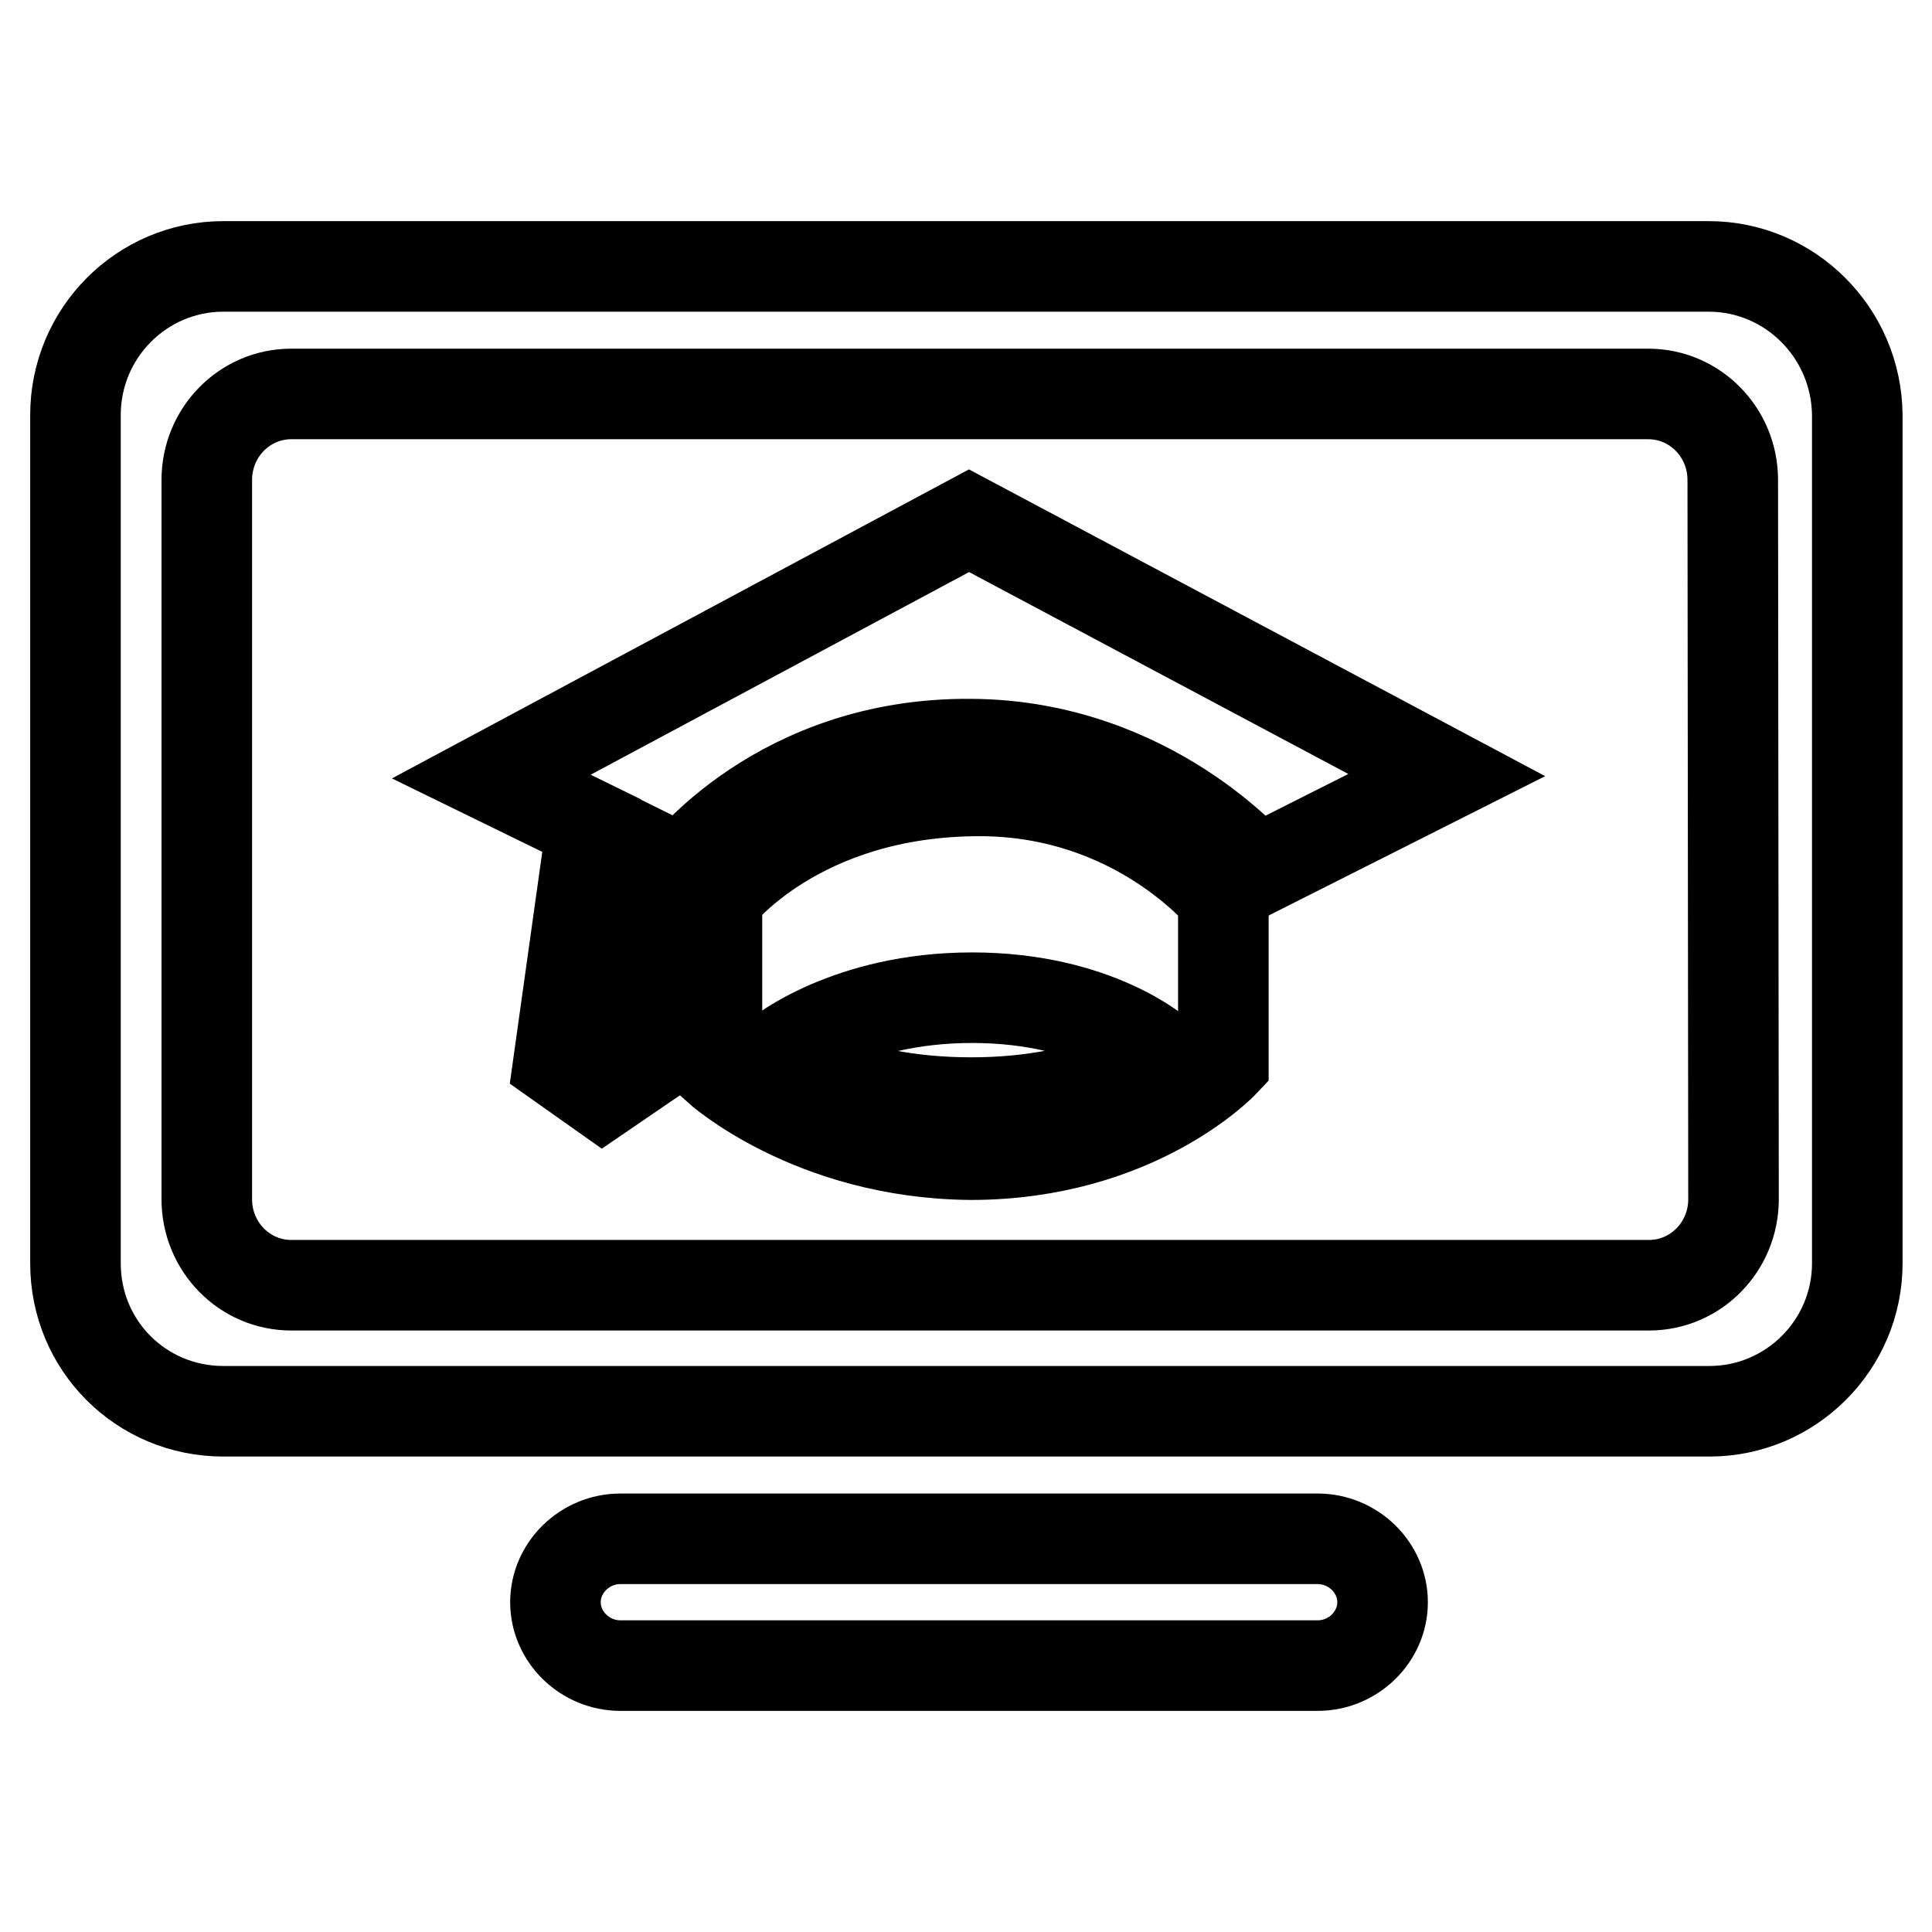
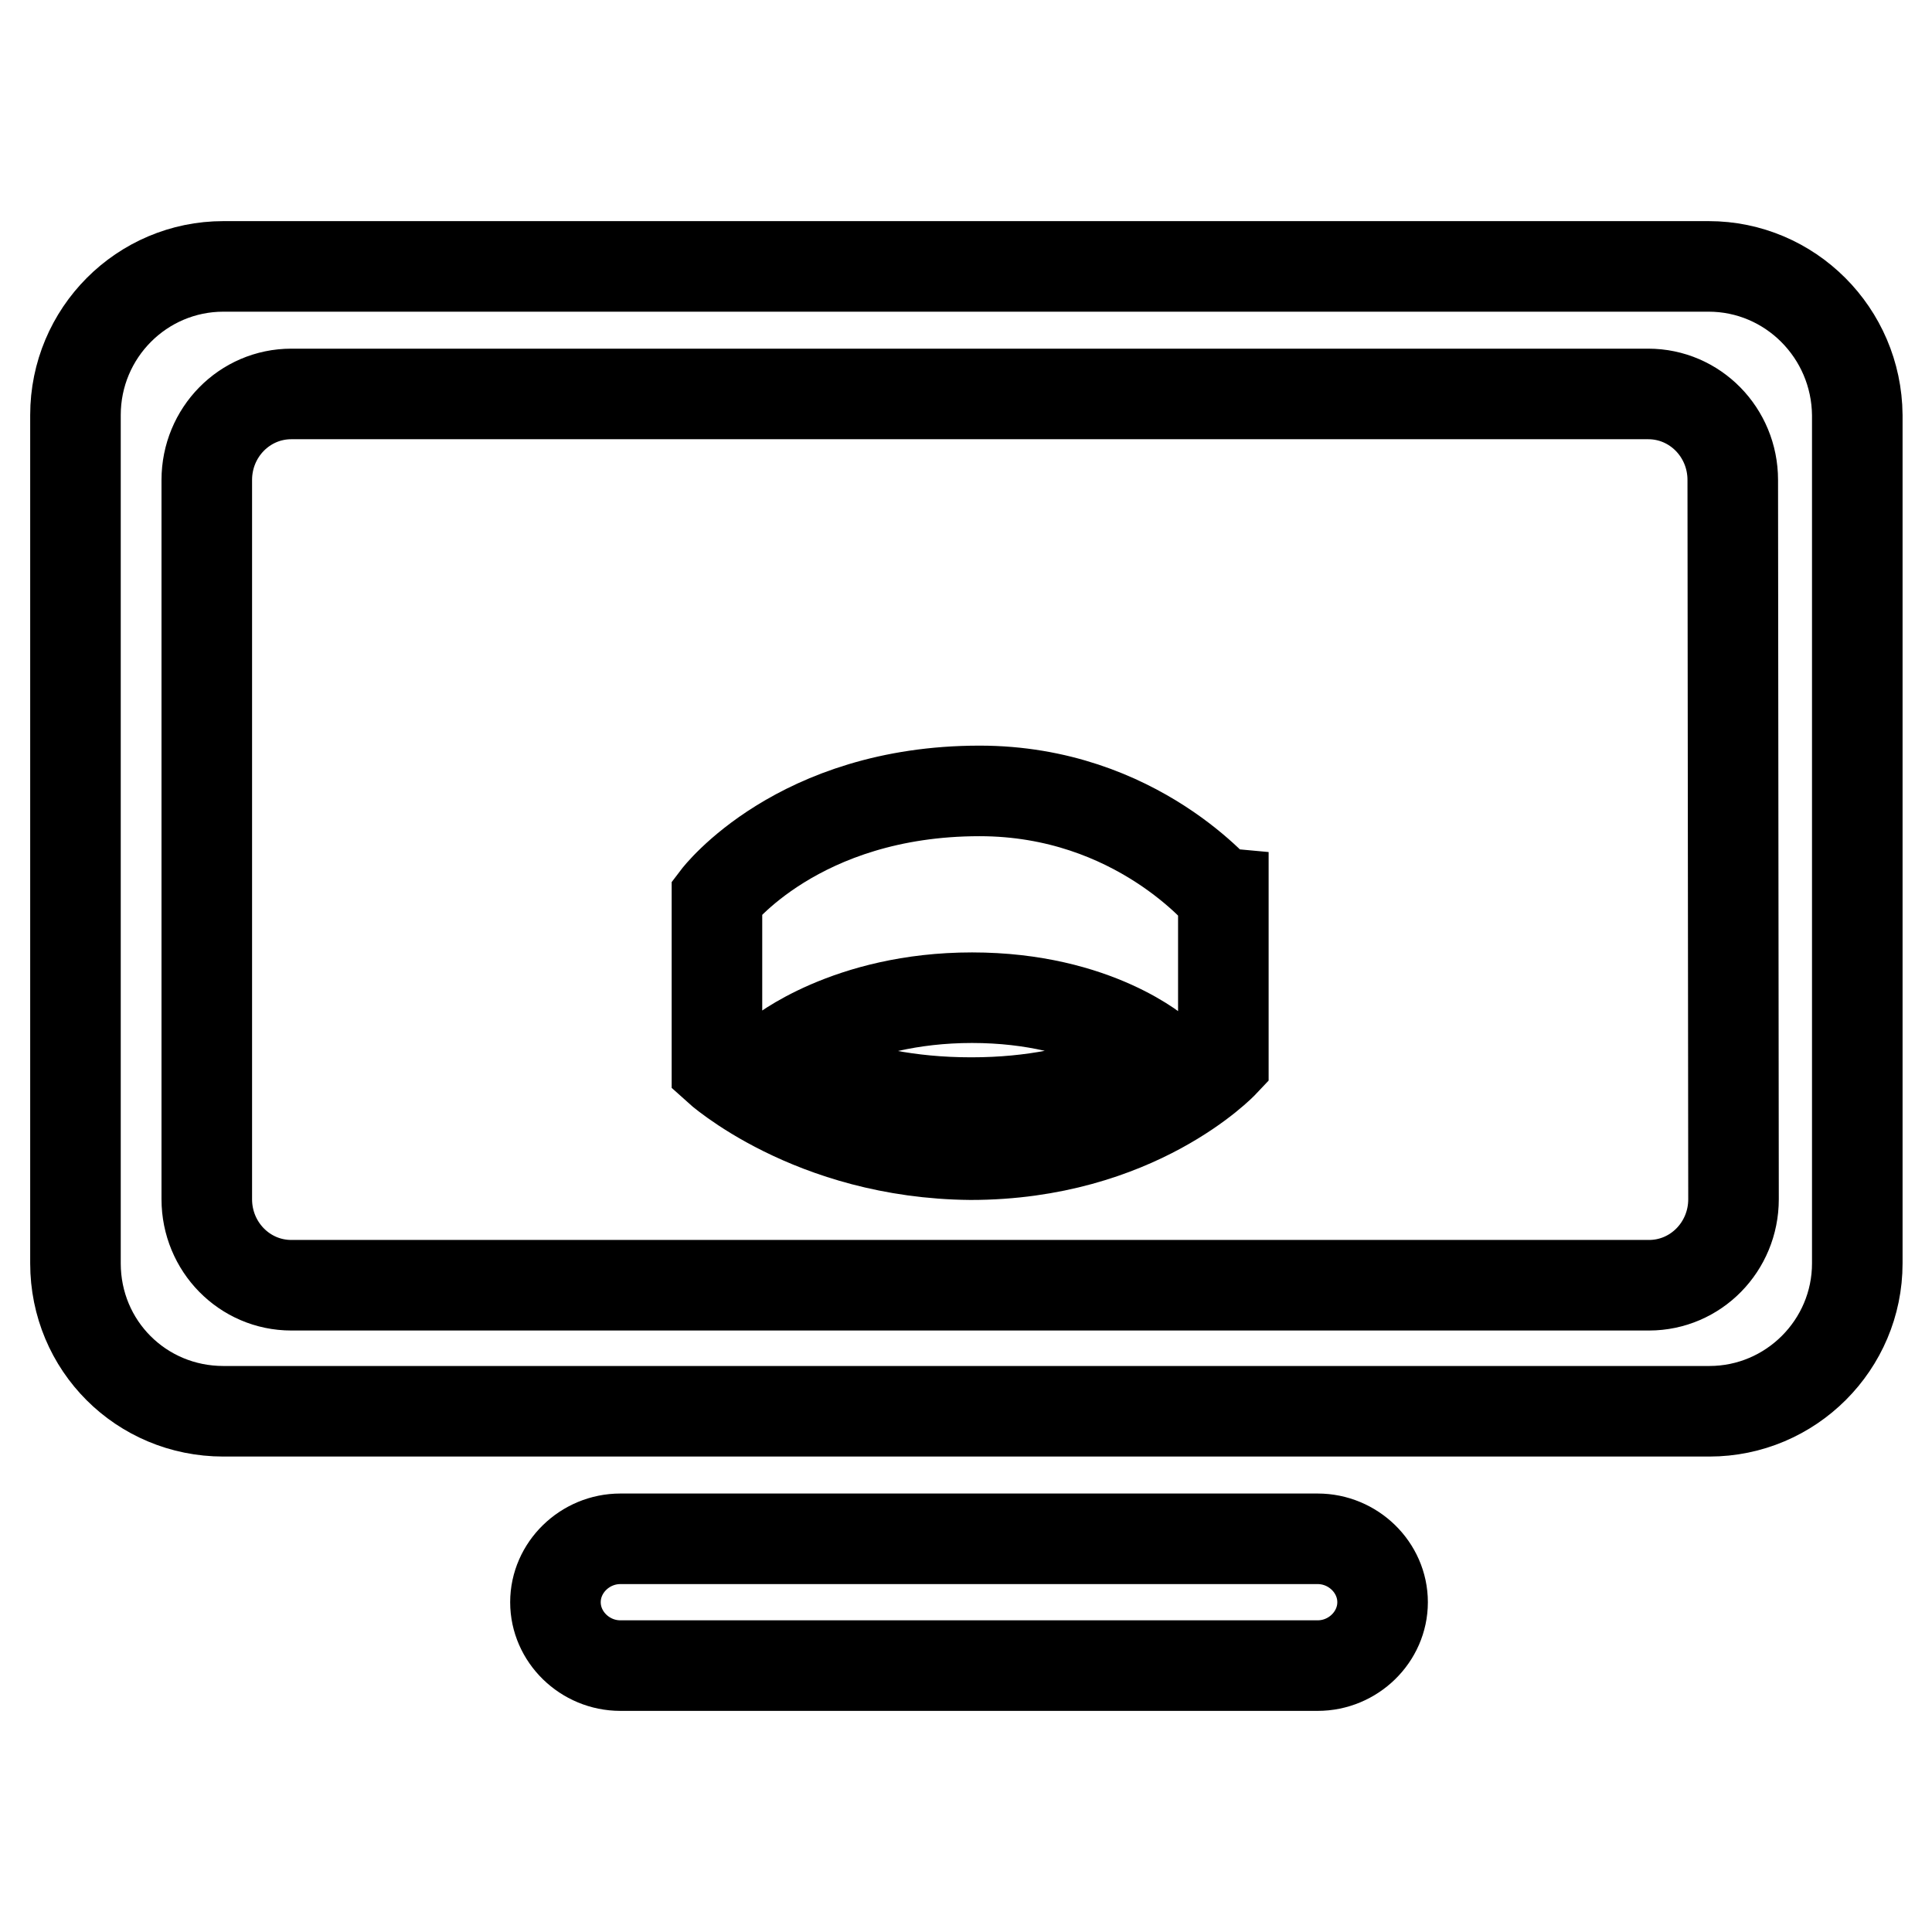
<svg xmlns="http://www.w3.org/2000/svg" version="1.1" x="0px" y="0px" viewBox="0 0 256 256" enable-background="new 0 0 256 256" xml:space="preserve">
  <g>
    <g>
-       <path stroke-width="12" fill-opacity="0" stroke="#000000" d="M65.1,102.9l13.3,6.5l-4.4,31.4l5.8,4.1l6-4.1l-3-29.2l7.7,3.8c0,0,12.7-17,38.1-16.8c23.9,0.1,37.9,16.8,37.9,16.8l25.2-12.7L128.4,69L65.1,102.9z" />
      <path stroke-width="12" fill-opacity="0" stroke="#000000" d="M226.4,35.3H29.6C18.8,35.3,10,44.1,10,55v112.4c0,10.9,8.7,19.6,19.6,19.6h196.9c10.8,0,19.6-8.8,19.6-19.6V55C246,44.1,237.2,35.3,226.4,35.3z M229.7,158.9c0,6.3-5,11.4-11.2,11.4H38.6c-6.2,0-11.2-5.1-11.2-11.4V63.6c0-6.3,5-11.4,11.2-11.4h179.8c6.2,0,11.2,5.1,11.2,11.4L229.7,158.9L229.7,158.9z" />
      <path stroke-width="12" fill-opacity="0" stroke="#000000" d="M129.8,104.8c-24.1,0-34.8,14.1-34.8,14.1v22.6c0,0,12.4,11.3,33.6,11.5c22,0,33.5-12.2,33.5-12.2v-21.9C162,118.9,150.7,104.8,129.8,104.8z M128.7,146.1c-17,0-25.5-6.4-25.5-6.4s9.1-7.5,25.6-7.5c16.6,0,24.9,7.5,24.9,7.5S145.6,146.1,128.7,146.1z" />
      <path stroke-width="12" fill-opacity="0" stroke="#000000" d="M174.6,203.9H82.2c-4.7,0-8.6,3.8-8.6,8.4c0,4.6,3.9,8.4,8.6,8.4h92.4c4.7,0,8.6-3.8,8.6-8.4C183.2,207.7,179.3,203.9,174.6,203.9z" />
    </g>
  </g>
</svg>